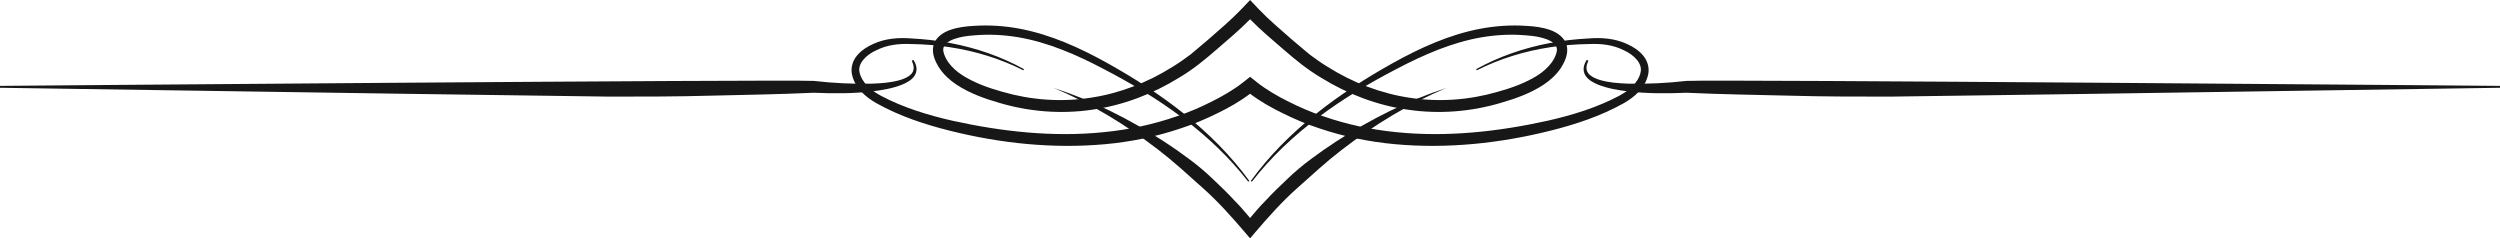
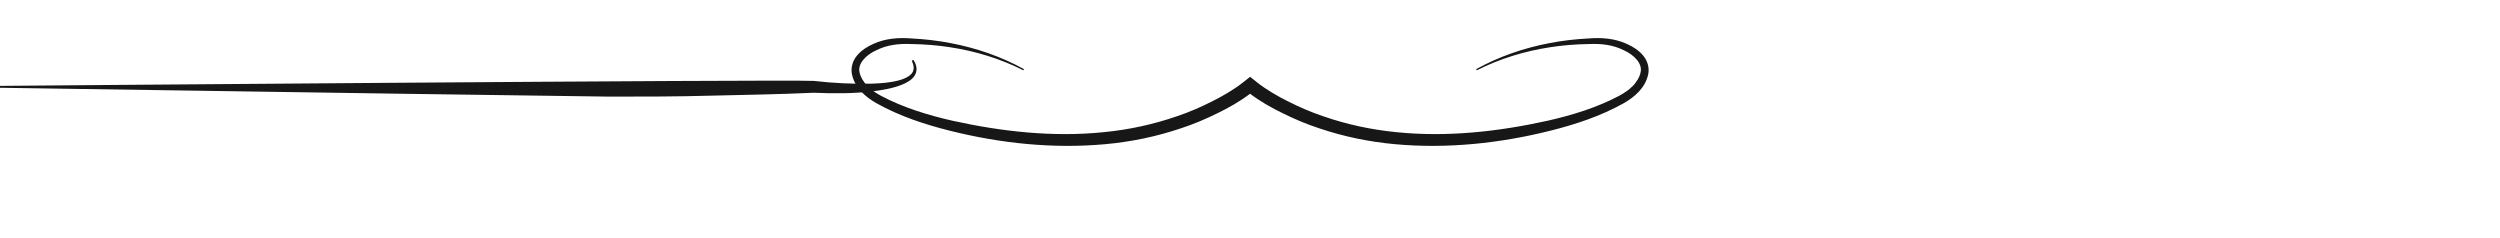
<svg xmlns="http://www.w3.org/2000/svg" fill="#171717" height="68.8" preserveAspectRatio="xMidYMid meet" version="1" viewBox="0.0 0.0 722.2 68.8" width="722.2" zoomAndPan="magnify">
  <defs>
    <clipPath id="a">
-       <path d="M 457 17 L 722.25 17 L 722.25 28 L 457 28 Z M 457 17" />
-     </clipPath>
+       </clipPath>
    <clipPath id="b">
-       <path d="M 304 25 L 418 25 L 418 68.852 L 304 68.852 Z M 304 25" />
-     </clipPath>
+       </clipPath>
  </defs>
  <g>
    <g clip-path="url(#a)" id="change1_4">
-       <path d="M 458.859 17.531 C 458.555 18.199 458.324 18.852 458.309 19.453 C 458.281 20.09 458.453 20.676 458.812 21.156 C 459.562 22.113 460.836 22.68 462.105 23.078 C 464.703 23.859 467.52 24.062 470.297 24.164 C 475.871 24.289 481.527 24.016 487.062 23.383 L 487.219 23.371 C 497.012 22.91 722.246 24.809 722.246 24.809 L 722.246 25.355 L 604.73 27.105 L 545.973 27.914 C 536.18 27.914 526.387 27.91 516.598 27.629 C 506.805 27.387 497.012 27.254 487.219 26.793 L 487.367 26.785 C 481.594 27.027 475.871 27.07 470.125 26.379 C 467.266 26.008 464.379 25.547 461.617 24.434 C 460.27 23.855 458.812 23.145 457.941 21.719 C 457.527 21.004 457.391 20.145 457.52 19.367 C 457.66 18.547 458.008 17.891 458.363 17.301 L 458.859 17.531" fill="inherit" />
-     </g>
+       </g>
    <g id="change1_1">
      <path d="M 263.387 17.531 C 263.691 18.199 263.918 18.852 263.938 19.453 C 263.961 20.09 263.789 20.676 263.434 21.156 C 262.684 22.113 261.41 22.68 260.141 23.078 C 257.539 23.859 254.727 24.062 251.945 24.164 C 246.375 24.289 240.715 24.016 235.184 23.383 L 235.027 23.371 C 225.234 22.91 0 24.809 0 24.809 L 0 25.355 L 117.516 27.105 L 176.273 27.914 C 186.066 27.914 195.859 27.91 205.648 27.629 C 215.441 27.387 225.234 27.254 235.027 26.793 L 234.875 26.785 C 240.652 27.027 246.371 27.07 252.121 26.379 C 254.98 26.008 257.867 25.547 260.637 24.434 C 261.969 23.855 263.434 23.145 264.297 21.719 C 264.719 21.004 264.848 20.145 264.727 19.367 C 264.586 18.547 264.238 17.891 263.883 17.301 L 263.387 17.531" fill="inherit" />
    </g>
    <g id="change1_2">
      <path d="M 361.371 26.891 C 361.289 26.953 361.203 27.016 361.121 27.078 C 361.043 27.016 360.957 26.953 360.875 26.891 Z M 361.129 22.188 L 363.328 23.934 C 365.723 25.828 369.172 27.859 372.219 29.352 C 375.688 31.086 378.703 32.387 382.203 33.57 C 389.027 35.941 396.164 37.48 403.426 38.184 C 417.953 39.664 432.734 38.051 447.145 34.863 C 454.285 33.238 461.367 31.051 467.707 27.695 C 469.242 26.859 470.633 25.926 471.715 24.805 C 471.949 24.555 472.312 24.156 472.395 24.008 L 473.188 22.844 C 473.516 22.168 473.781 21.699 473.902 21.004 C 474.594 18.504 472.215 15.945 469.129 14.531 C 465.984 12.969 462.734 12.559 458.895 12.727 C 455.227 12.781 451.508 13.066 447.852 13.637 C 440.52 14.75 433.305 16.93 426.617 20.312 L 426.43 19.977 C 433.027 16.328 440.234 13.855 447.629 12.453 C 451.32 11.734 455.062 11.309 458.828 11.113 C 462.543 10.801 466.484 11.074 469.957 12.684 C 471.688 13.453 473.352 14.488 474.605 15.969 C 475.871 17.422 476.527 19.469 476.148 21.391 C 475.363 25.32 472.215 28.051 468.957 29.875 C 462.355 33.559 455.141 35.934 447.852 37.762 C 433.281 41.41 418.105 43.023 403.094 41.664 C 395.598 40.996 388.164 39.461 381.023 37.043 C 377.449 35.879 373.938 34.387 370.59 32.73 C 367.27 31.117 364.09 29.328 361.121 27.078 C 358.156 29.328 354.969 31.117 351.656 32.73 C 348.309 34.387 344.797 35.879 341.223 37.043 C 334.082 39.461 326.656 40.996 319.152 41.664 C 304.141 43.023 288.965 41.41 274.395 37.762 C 267.105 35.934 259.895 33.559 253.289 29.875 C 250.031 28.051 246.883 25.32 246.098 21.391 C 245.715 19.469 246.375 17.422 247.641 15.969 C 248.895 14.488 250.562 13.453 252.289 12.684 C 255.754 11.074 259.703 10.801 263.414 11.113 C 267.176 11.309 270.922 11.734 274.617 12.453 C 282.012 13.855 289.223 16.328 295.809 19.977 L 295.625 20.312 C 288.941 16.93 281.73 14.75 274.395 13.637 C 270.734 13.066 267.02 12.781 263.352 12.727 C 259.508 12.559 256.262 12.969 253.117 14.531 C 250.031 15.945 247.648 18.504 248.34 21.004 C 248.461 21.699 248.73 22.168 249.055 22.844 L 249.848 24.008 C 249.93 24.156 250.297 24.555 250.523 24.805 C 251.613 25.926 253 26.859 254.539 27.695 C 260.879 31.051 267.957 33.238 275.102 34.863 C 289.512 38.051 304.285 39.664 318.828 38.184 C 326.078 37.48 333.219 35.941 340.039 33.57 C 343.539 32.387 346.559 31.086 350.027 29.352 C 353.07 27.859 356.523 25.828 358.918 23.934 L 361.129 22.188" fill="inherit" />
    </g>
    <g id="change1_3">
-       <path d="M 361.402 5.266 C 361.312 5.363 361.223 5.461 361.121 5.559 C 361.023 5.461 360.934 5.363 360.84 5.266 Z M 361.129 0.004 L 363.684 2.699 C 366.402 5.555 369.973 8.613 373.266 11.48 L 378.324 15.742 C 379.734 16.789 381.918 18.363 383.574 19.336 C 390.742 23.852 398.906 27.023 407.312 28.25 C 415.723 29.543 424.41 28.914 432.637 26.527 C 436.84 25.375 440.84 23.883 444.184 21.766 C 445.844 20.699 447.258 19.434 448.297 17.98 C 449.32 16.52 449.965 14.762 449.711 13.859 C 449.688 13.773 449.629 13.602 449.629 13.602 C 449.504 13.305 449.383 13.082 449.379 13.109 C 449.332 13.008 449.051 12.688 448.824 12.488 C 448.301 12.035 447.559 11.625 446.703 11.305 C 444.867 10.652 443.102 10.371 440.766 10.207 C 436.492 9.84 432.258 10.055 427.984 10.781 C 419.465 12.25 411.312 15.781 403.48 19.902 C 387.738 28.059 372.672 38.258 361.645 52.488 L 361.336 52.266 C 371.965 37.641 386.879 26.84 402.504 18.141 C 410.336 13.793 418.641 10.031 427.512 8.324 C 431.934 7.48 436.469 7.168 440.969 7.477 C 443.188 7.598 445.488 7.863 447.648 8.609 C 449.754 9.316 451.996 10.773 452.602 13.152 C 453.141 15.543 452.062 17.816 450.863 19.703 C 449.578 21.602 447.855 23.164 445.977 24.426 C 442.184 26.934 437.875 28.477 433.562 29.715 C 424.934 32.281 415.738 33.012 406.816 31.703 C 397.875 30.453 389.273 27.18 381.613 22.43 C 377.727 20.145 374.211 17.27 370.836 14.336 C 367.535 11.484 364.203 8.711 361.121 5.559 C 358.043 8.711 354.711 11.484 351.41 14.336 C 348.035 17.27 344.52 20.145 340.633 22.43 C 332.973 27.18 324.371 30.453 315.43 31.703 C 306.508 33.012 297.312 32.281 288.684 29.715 C 284.371 28.477 280.07 26.934 276.27 24.426 C 274.391 23.164 272.668 21.602 271.391 19.703 C 270.18 17.816 269.098 15.543 269.645 13.152 C 270.25 10.773 272.492 9.316 274.594 8.609 C 276.754 7.863 279.059 7.598 281.277 7.477 C 285.77 7.168 290.312 7.48 294.734 8.324 C 303.605 10.031 311.91 13.793 319.742 18.141 C 335.359 26.84 350.281 37.641 360.91 52.266 L 360.598 52.488 C 349.566 38.258 334.508 28.059 318.762 19.902 C 310.938 15.781 302.789 12.25 294.266 10.781 C 289.988 10.055 285.754 9.84 281.48 10.207 C 279.145 10.371 277.375 10.652 275.547 11.305 C 274.691 11.625 273.945 12.035 273.422 12.488 C 273.195 12.688 272.914 13.008 272.867 13.109 C 272.863 13.082 272.734 13.305 272.609 13.602 C 272.609 13.602 272.551 13.773 272.535 13.859 C 272.281 14.762 272.922 16.52 273.949 17.98 C 274.98 19.434 276.402 20.699 278.062 21.766 C 281.406 23.883 285.406 25.375 289.605 26.527 C 297.836 28.914 306.523 29.543 314.934 28.25 C 323.34 27.023 331.504 23.852 338.672 19.336 C 340.328 18.363 342.512 16.789 343.922 15.742 L 348.98 11.48 C 352.273 8.613 355.844 5.555 358.562 2.699 L 361.129 0.004" fill="inherit" />
-     </g>
+       </g>
    <g clip-path="url(#b)" id="change1_5">
-       <path d="M 361.121 68.852 L 362.609 67.113 C 366.367 62.723 370.219 58.391 374.535 54.531 L 381.016 48.746 C 383.184 46.824 385.418 44.973 387.723 43.195 C 396.938 36.113 406.992 29.941 417.84 25.41 C 406.648 29.039 396.012 34.402 386.047 40.832 C 383.555 42.449 381.117 44.148 378.734 45.934 C 376.34 47.703 374.047 49.617 371.906 51.688 C 369.734 53.727 367.594 55.797 365.574 57.988 C 363.988 59.555 362.566 61.27 361.121 62.969 C 359.68 61.27 358.258 59.555 356.672 57.988 C 354.652 55.797 352.512 53.727 350.34 51.688 C 348.199 49.617 345.906 47.703 343.512 45.934 C 341.129 44.148 338.695 42.449 336.199 40.832 C 326.234 34.402 315.598 29.039 304.406 25.41 C 315.25 29.941 325.309 36.113 334.52 43.195 C 336.824 44.973 339.062 46.824 341.23 48.746 L 347.711 54.531 C 352.031 58.391 355.879 62.723 359.633 67.113 L 361.121 68.852" fill="inherit" />
-     </g>
+       </g>
  </g>
</svg>